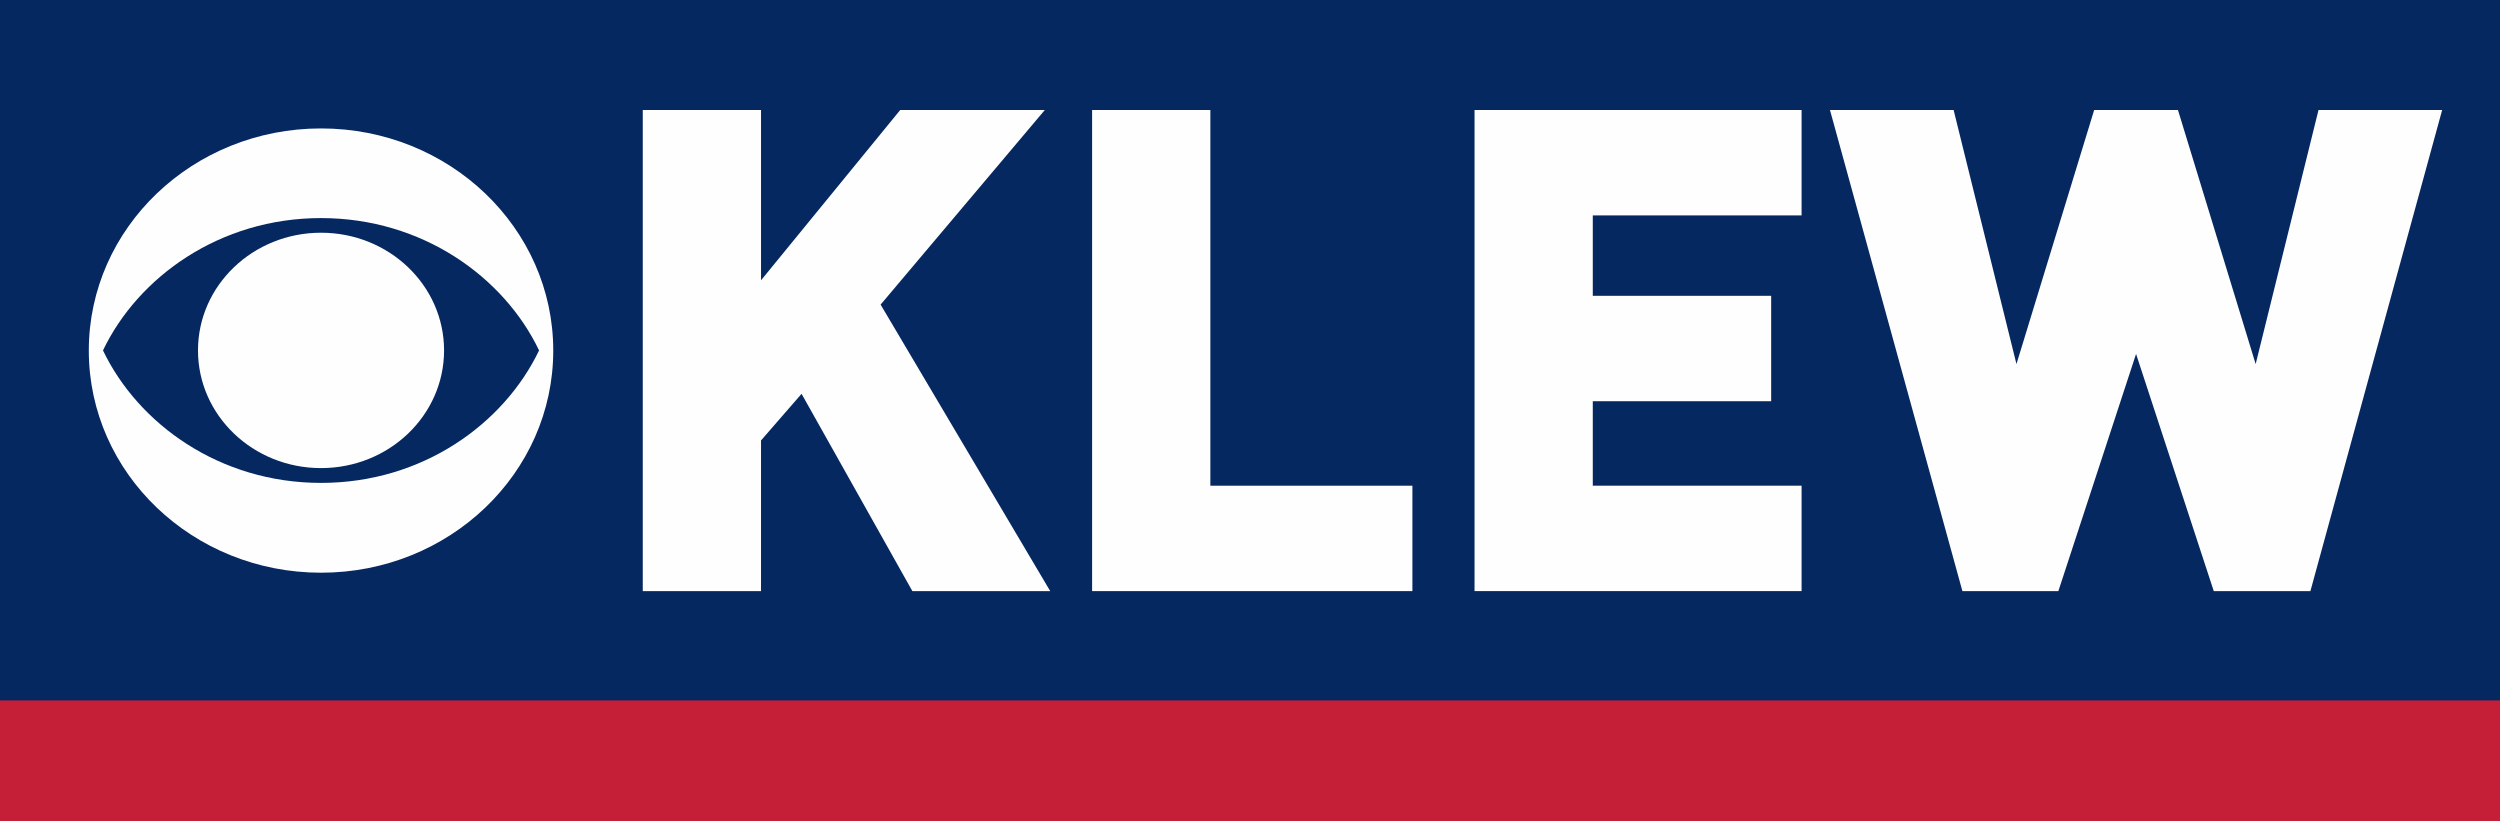
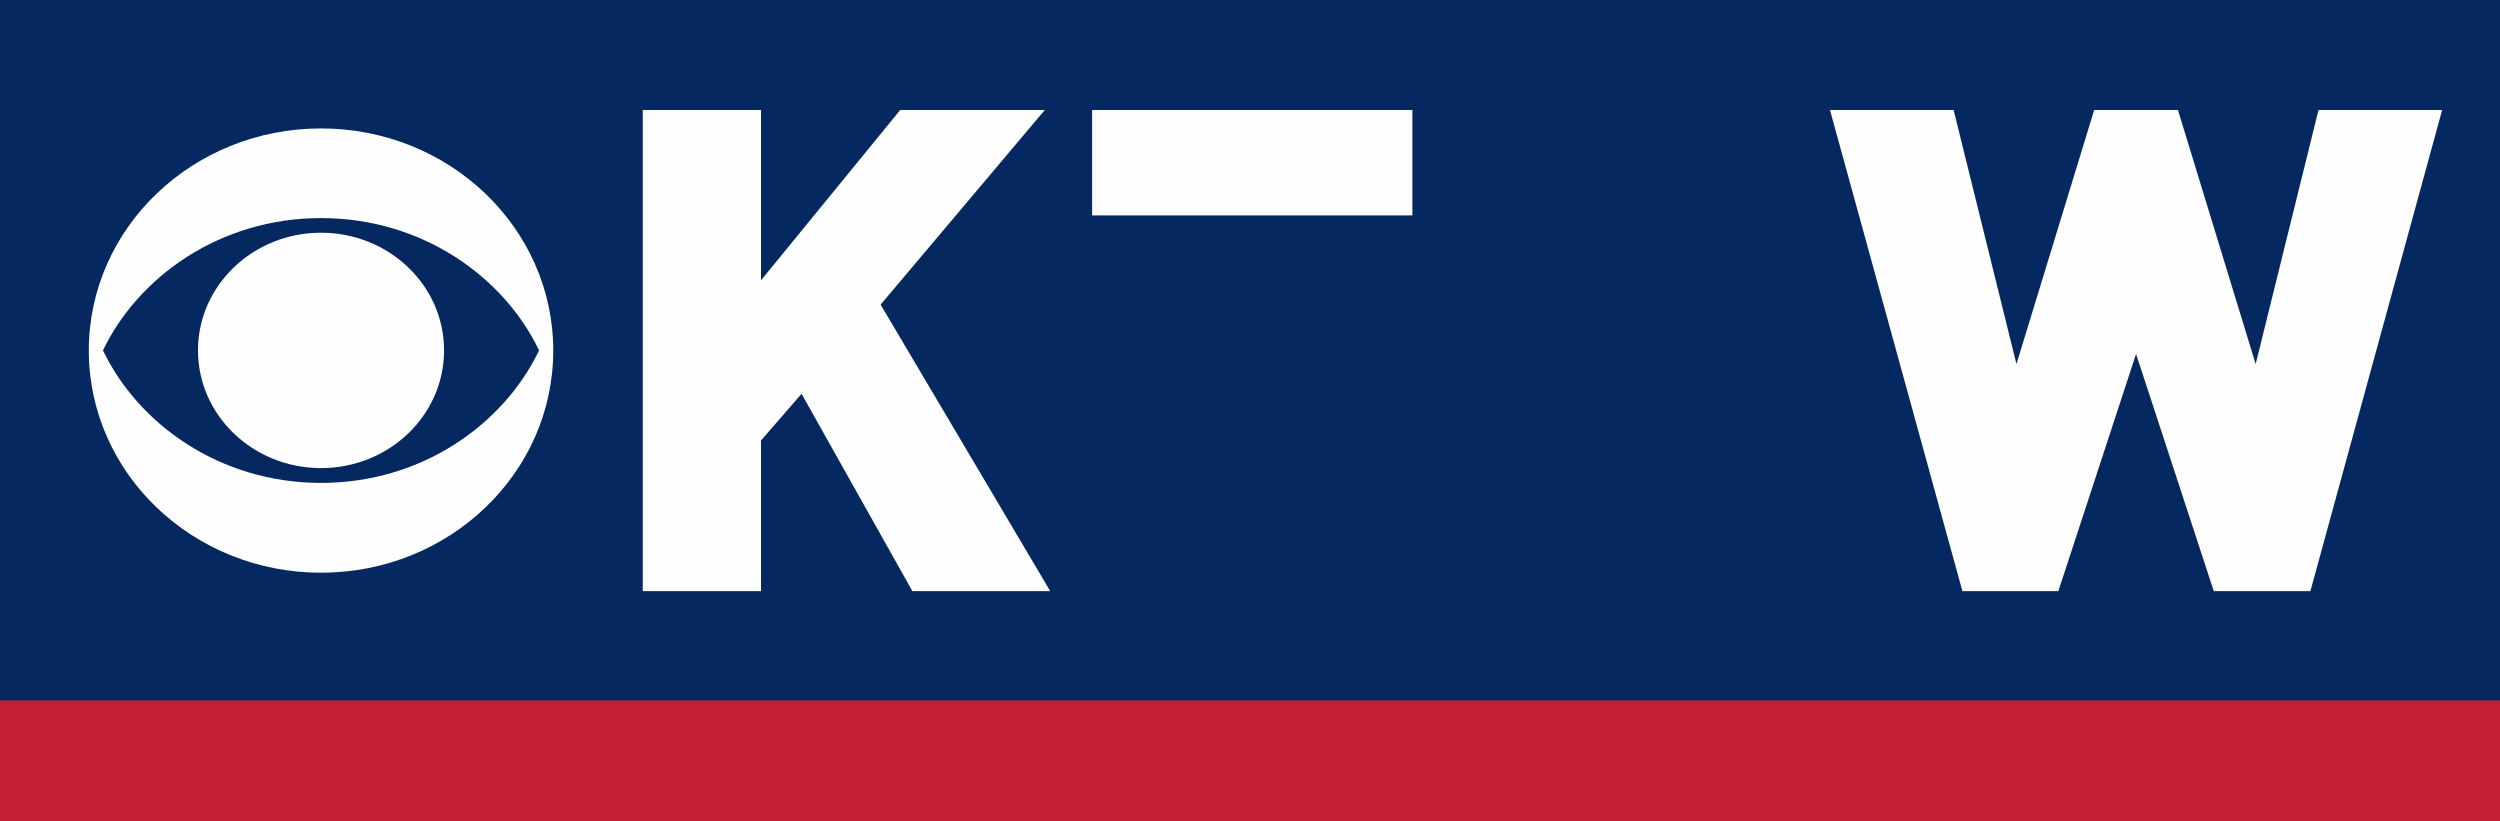
<svg xmlns="http://www.w3.org/2000/svg" id="Layer_1" data-name="Layer 1" viewBox="0 0 1396.3 458.6">
  <defs>
    <style>
      .cls-1 {
        fill: #052861;
      }

      .cls-2 {
        fill: #fefefe;
      }

      .cls-3 {
        fill: #c51e37;
      }
    </style>
  </defs>
  <rect class="cls-1" width="1396.3" height="458.6" />
  <rect class="cls-3" y="391.2" width="1396.3" height="67.4" />
  <path class="cls-2" d="m179.3,71.73c-71.63,0-129.7,55.52-129.7,124.07s58.07,124.07,129.7,124.07,129.7-55.52,129.7-124.07-58.07-124.07-129.7-124.07Zm0,50.07c56.58,0,102.16,32.91,121.78,73.91-19.62,41-65.11,74-121.78,74s-102.16-33-121.78-74c19.62-41,65.2-73.91,121.78-73.91Z" />
  <ellipse id="_Ellipse_" data-name="&amp;lt;Ellipse&amp;gt;" class="cls-2" cx="179.3" cy="195.71" rx="68.72" ry="65.73" />
  <g>
    <path class="cls-2" d="m359,330.15V61.44h66.05v95.11l77.74-95.11h80.76l-91.71,108.69,94.73,160.02h-76.99l-61.89-110.2-22.64,26.04v84.16h-66.05Z" />
-     <path class="cls-2" d="m609.96,330.15V61.44h66.05v209.84h112.84v58.87h-178.89Z" />
-     <path class="cls-2" d="m823.56,330.15V61.44h182.66v58.87h-116.62v44.91h99.63v58.87h-99.63v47.18h116.62v58.87h-182.66Z" />
+     <path class="cls-2" d="m609.96,330.15V61.44h66.05h112.84v58.87h-178.89Z" />
    <path class="cls-2" d="m1096.04,330.15l-73.97-268.71h69.06l35.1,141.9,43.4-141.9h46.8l43.4,141.9,35.1-141.9h69.06l-73.59,268.71h-53.97l-43.4-132.47-43.4,132.47h-53.59Z" />
  </g>
</svg>